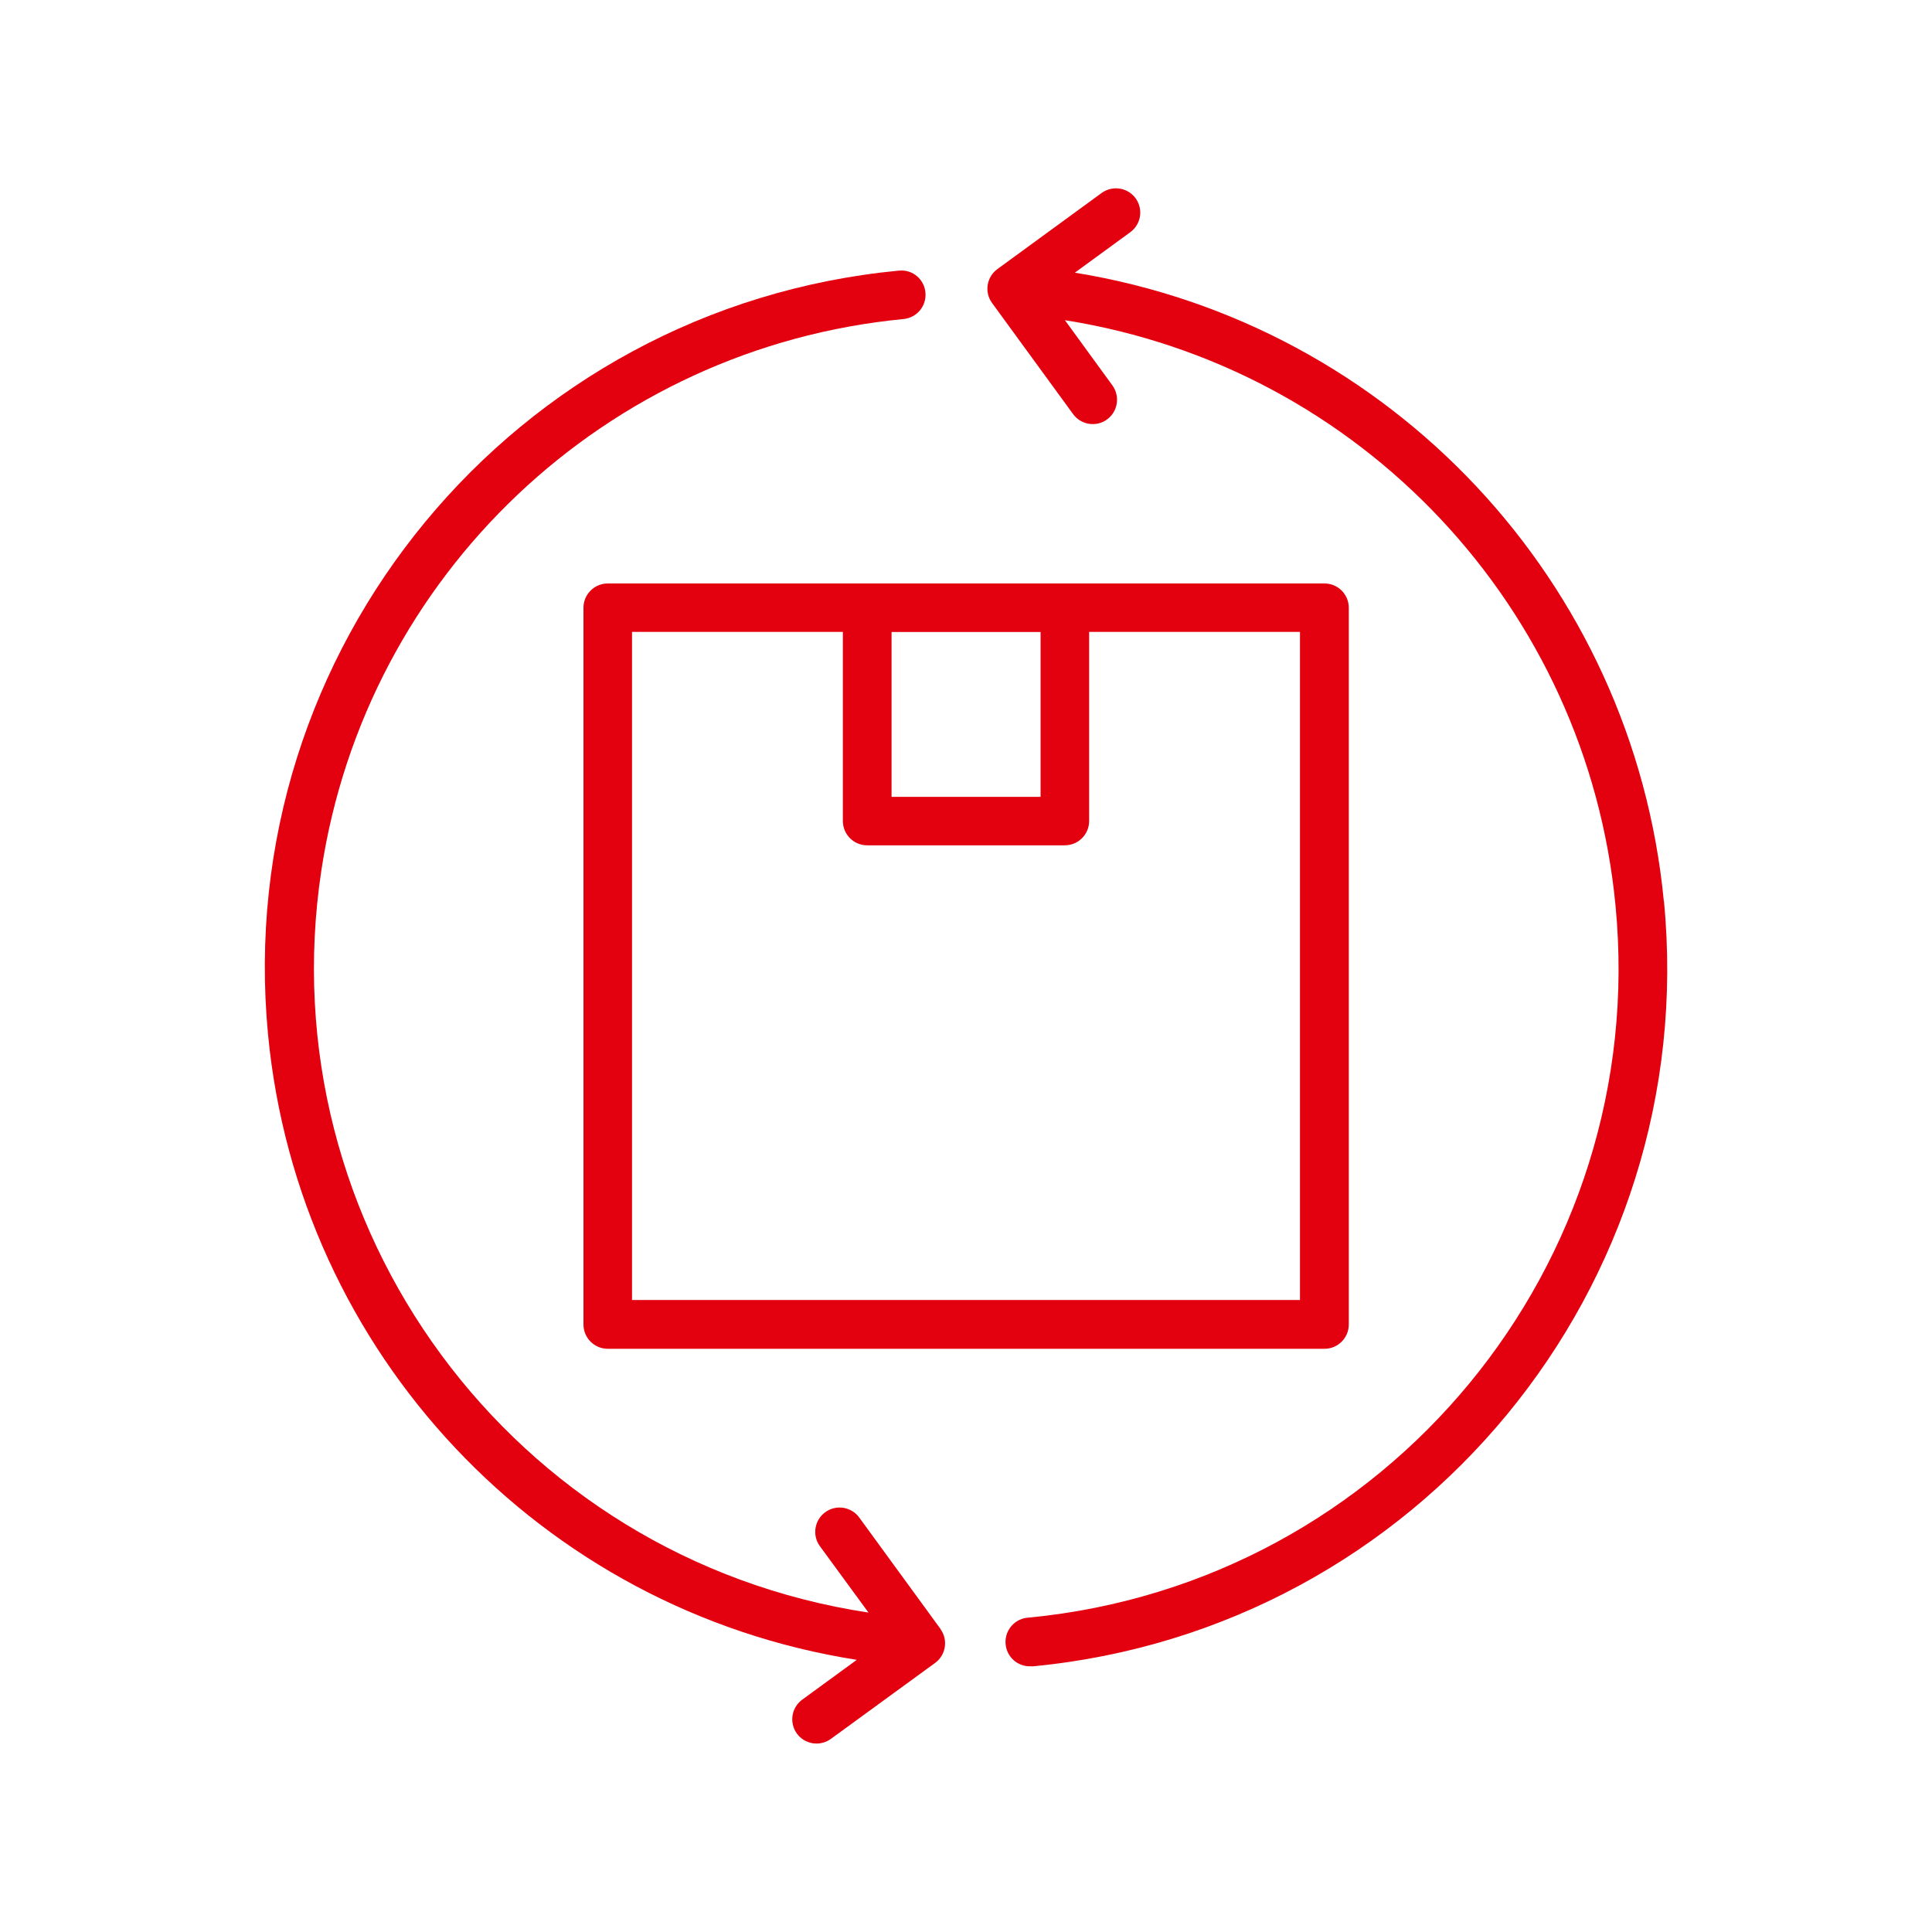
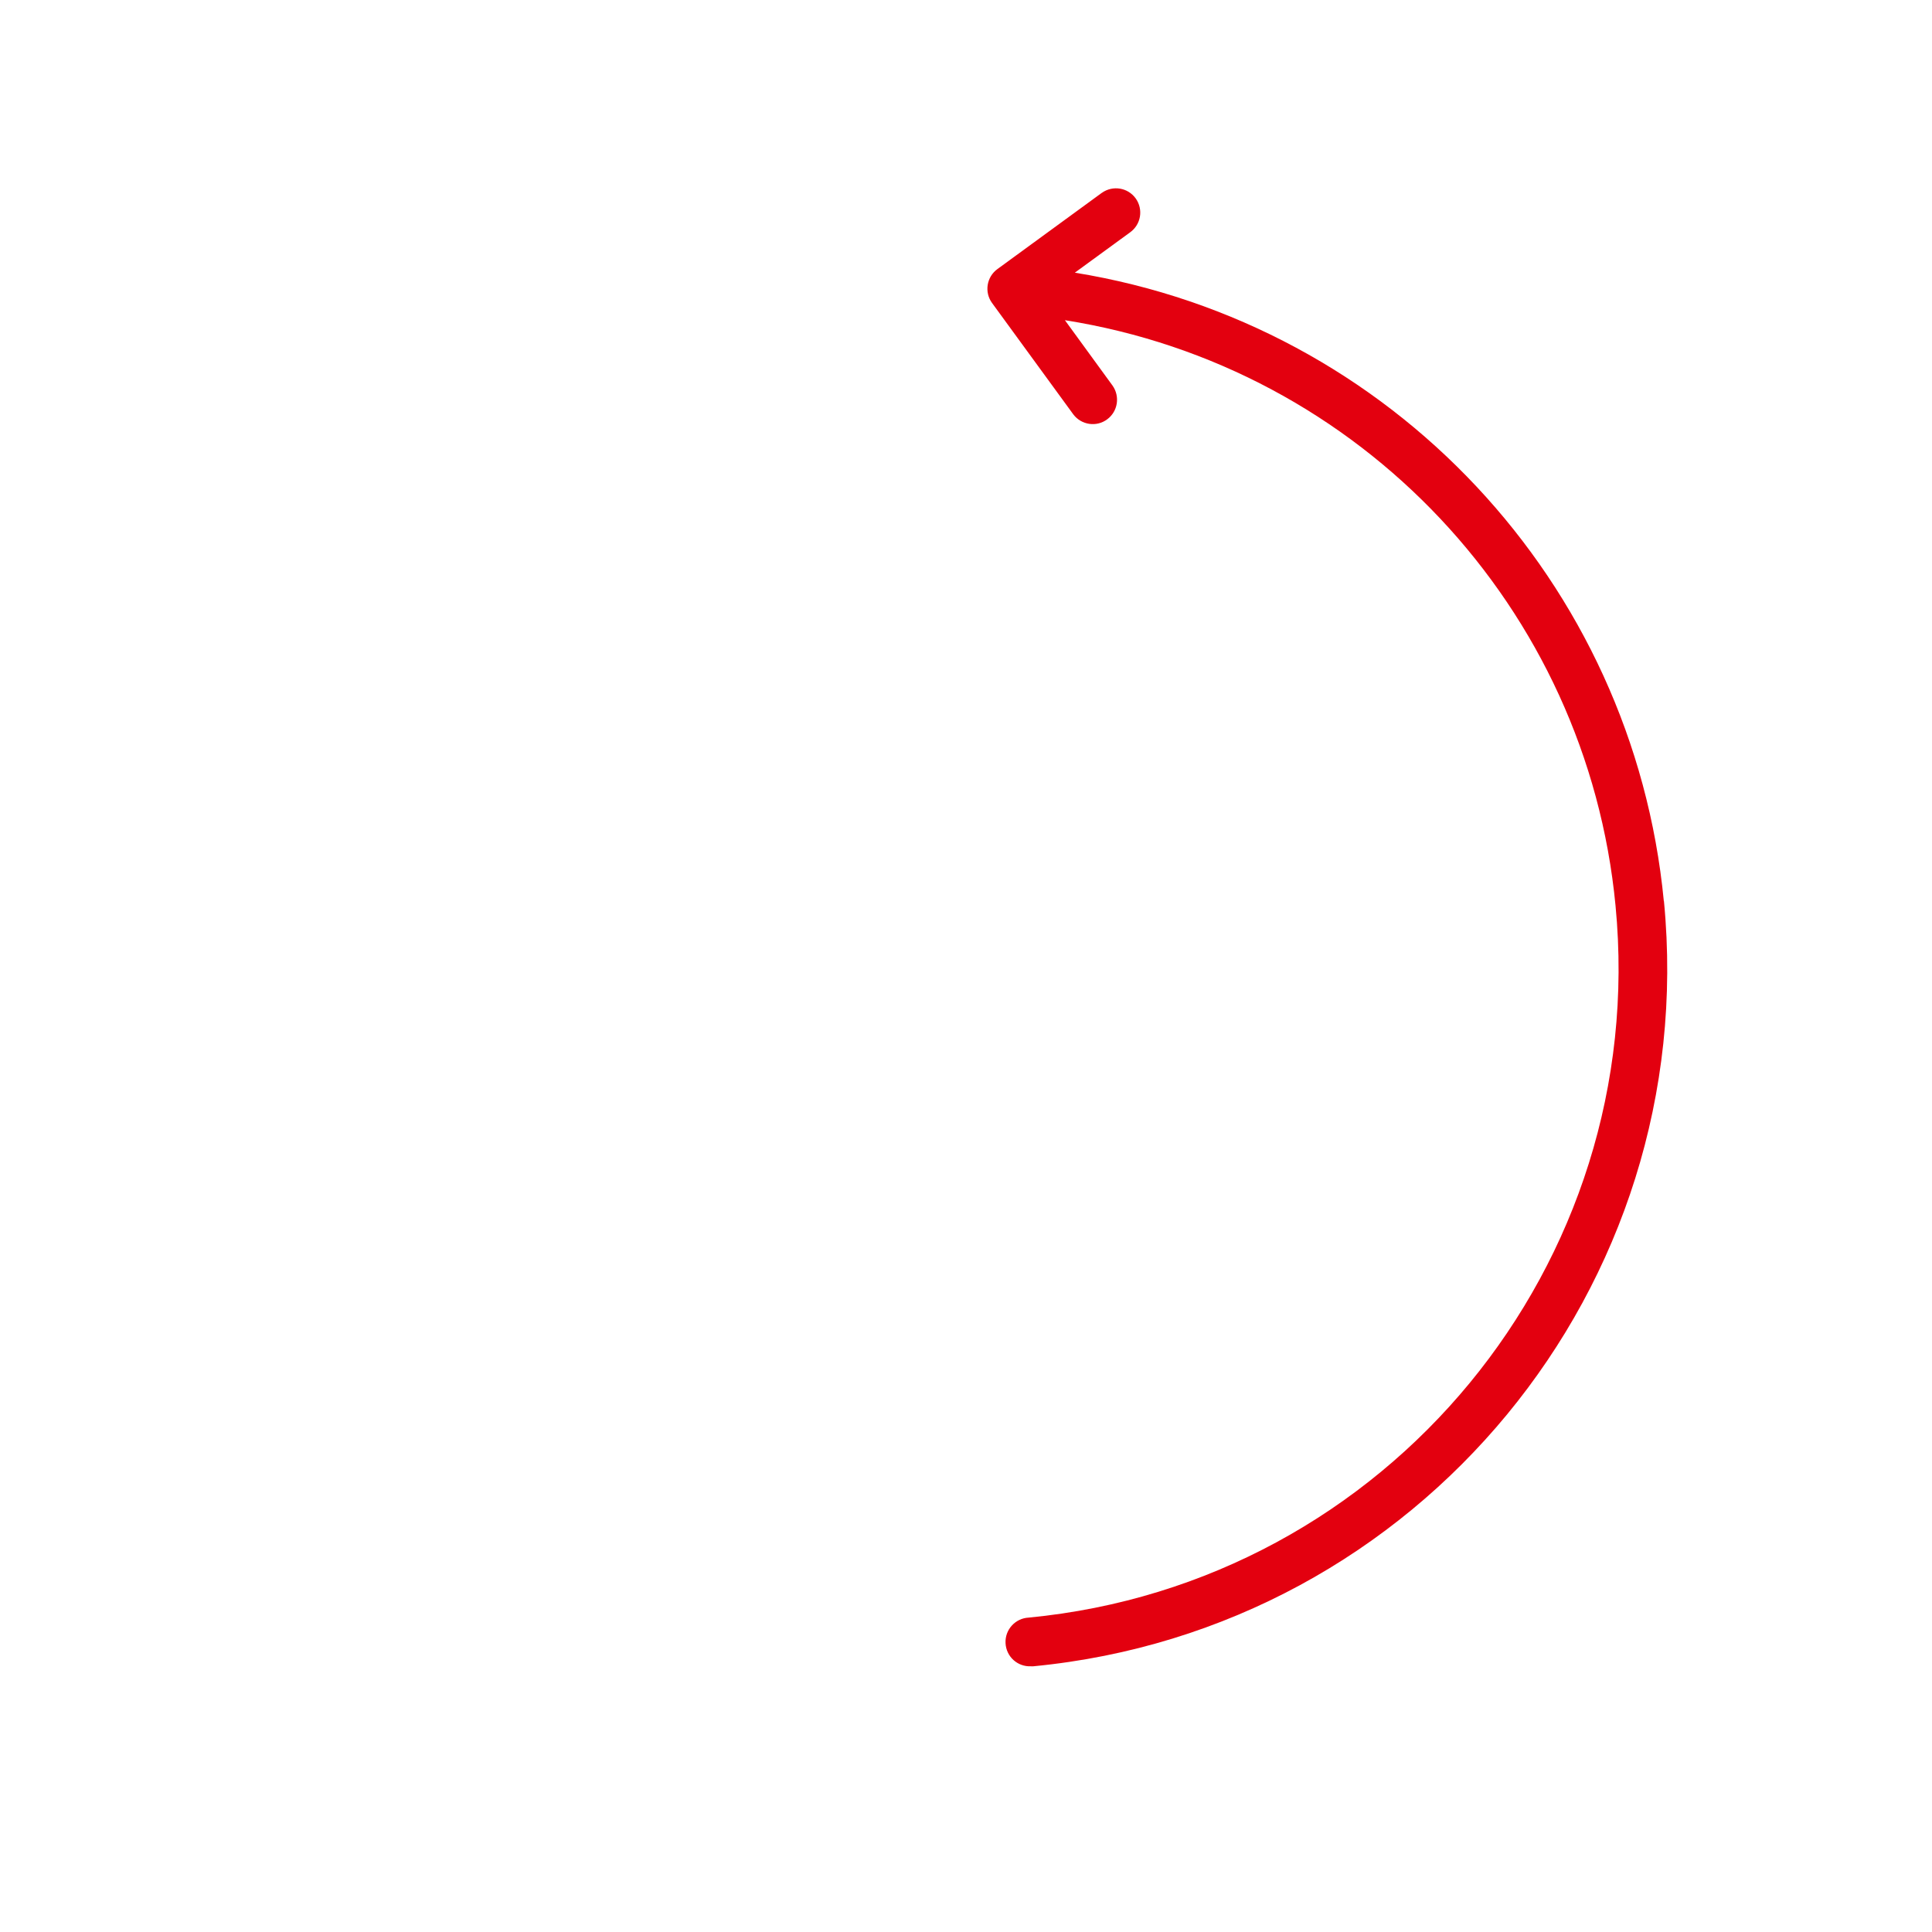
<svg xmlns="http://www.w3.org/2000/svg" viewBox="0 0 150 150" data-name="Layer 1" id="uuid-c6994ee0-fc8e-4870-a4a4-150f553f893e">
  <defs>
    <style>
      .uuid-9504a5fc-782b-4a85-b73d-8910d5609435 {
        fill: #e3000f;
      }
    </style>
  </defs>
  <path d="M129.18,69.97c-2.38-24.77-21.17-44.82-45.73-48.8l4.29-3.13c.85-.61,1.04-1.78.44-2.63-.61-.85-1.78-1.04-2.63-.44-.01,0-.02.01-.03.02l-8.08,5.9c-.84.61-1.03,1.79-.42,2.63,0,0,0,0,0,0l6.31,8.65c.62.83,1.81,1.01,2.64.38.82-.61,1-1.77.41-2.61l-3.7-5.08c22.95,3.63,40.54,22.33,42.75,45.46,2.68,27.84-17.72,52.59-45.56,55.27,0,0,0,0,0,0-1.04.05-1.85.93-1.8,1.98s.93,1.85,1.98,1.8c.06,0,.12,0,.18,0,29.92-2.88,51.84-29.47,48.96-59.39,0,0,0-.01,0-.02h0Z" class="uuid-9504a5fc-782b-4a85-b73d-8910d5609435" />
-   <path d="M73.02,126.47l-6.31-8.65c-.61-.84-1.8-1.03-2.64-.41-.84.61-1.03,1.8-.41,2.64l3.77,5.15c-27.64-4.18-46.66-29.98-42.48-57.62,3.47-22.94,22.1-40.59,45.2-42.81,1.04-.1,1.8-1.02,1.7-2.06-.09-1.02-.99-1.79-2.01-1.7-.02,0-.03,0-.05,0-29.9,2.85-51.83,29.4-48.98,59.3,2.36,24.73,21.17,44.71,45.71,48.56l-4.22,3.08c-.85.61-1.04,1.78-.44,2.63.61.85,1.78,1.04,2.63.44.01,0,.02-.01.03-.02l8.08-5.89c.84-.61,1.03-1.79.41-2.64,0,0,0,0,0,0h.01Z" class="uuid-9504a5fc-782b-4a85-b73d-8910d5609435" />
-   <path d="M102.83,45.3h-55.64c-1.04,0-1.89.84-1.89,1.89v55.64c0,1.04.84,1.89,1.89,1.89h55.64c1.04,0,1.89-.84,1.89-1.89v-55.64c0-1.04-.84-1.89-1.89-1.89h0ZM69.22,49.07h11.57v12.8h-11.57v-12.8ZM100.94,100.93h-51.87v-51.87h16.37v14.68c0,1.04.84,1.89,1.89,1.89h15.34c1.04,0,1.89-.84,1.89-1.89v-14.68h16.37v51.87Z" class="uuid-9504a5fc-782b-4a85-b73d-8910d5609435" />
</svg>